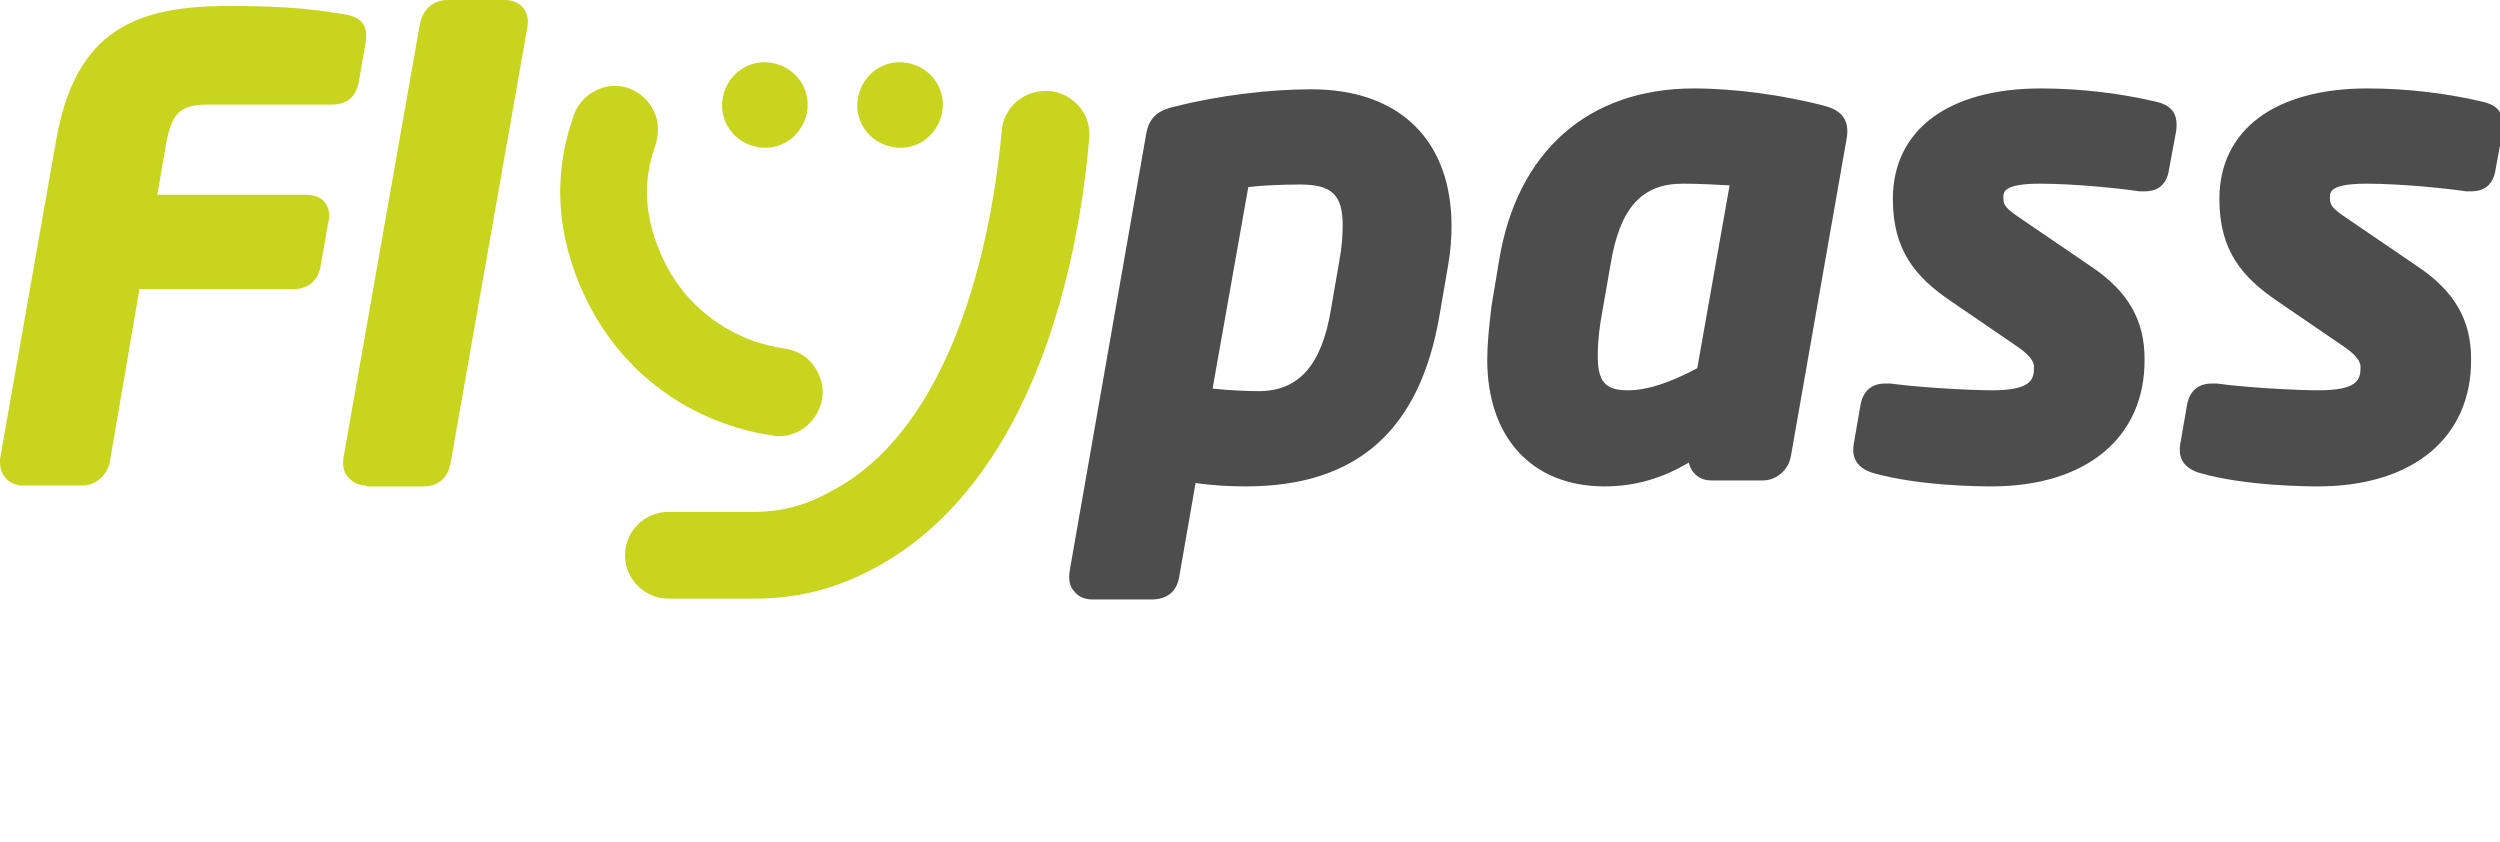
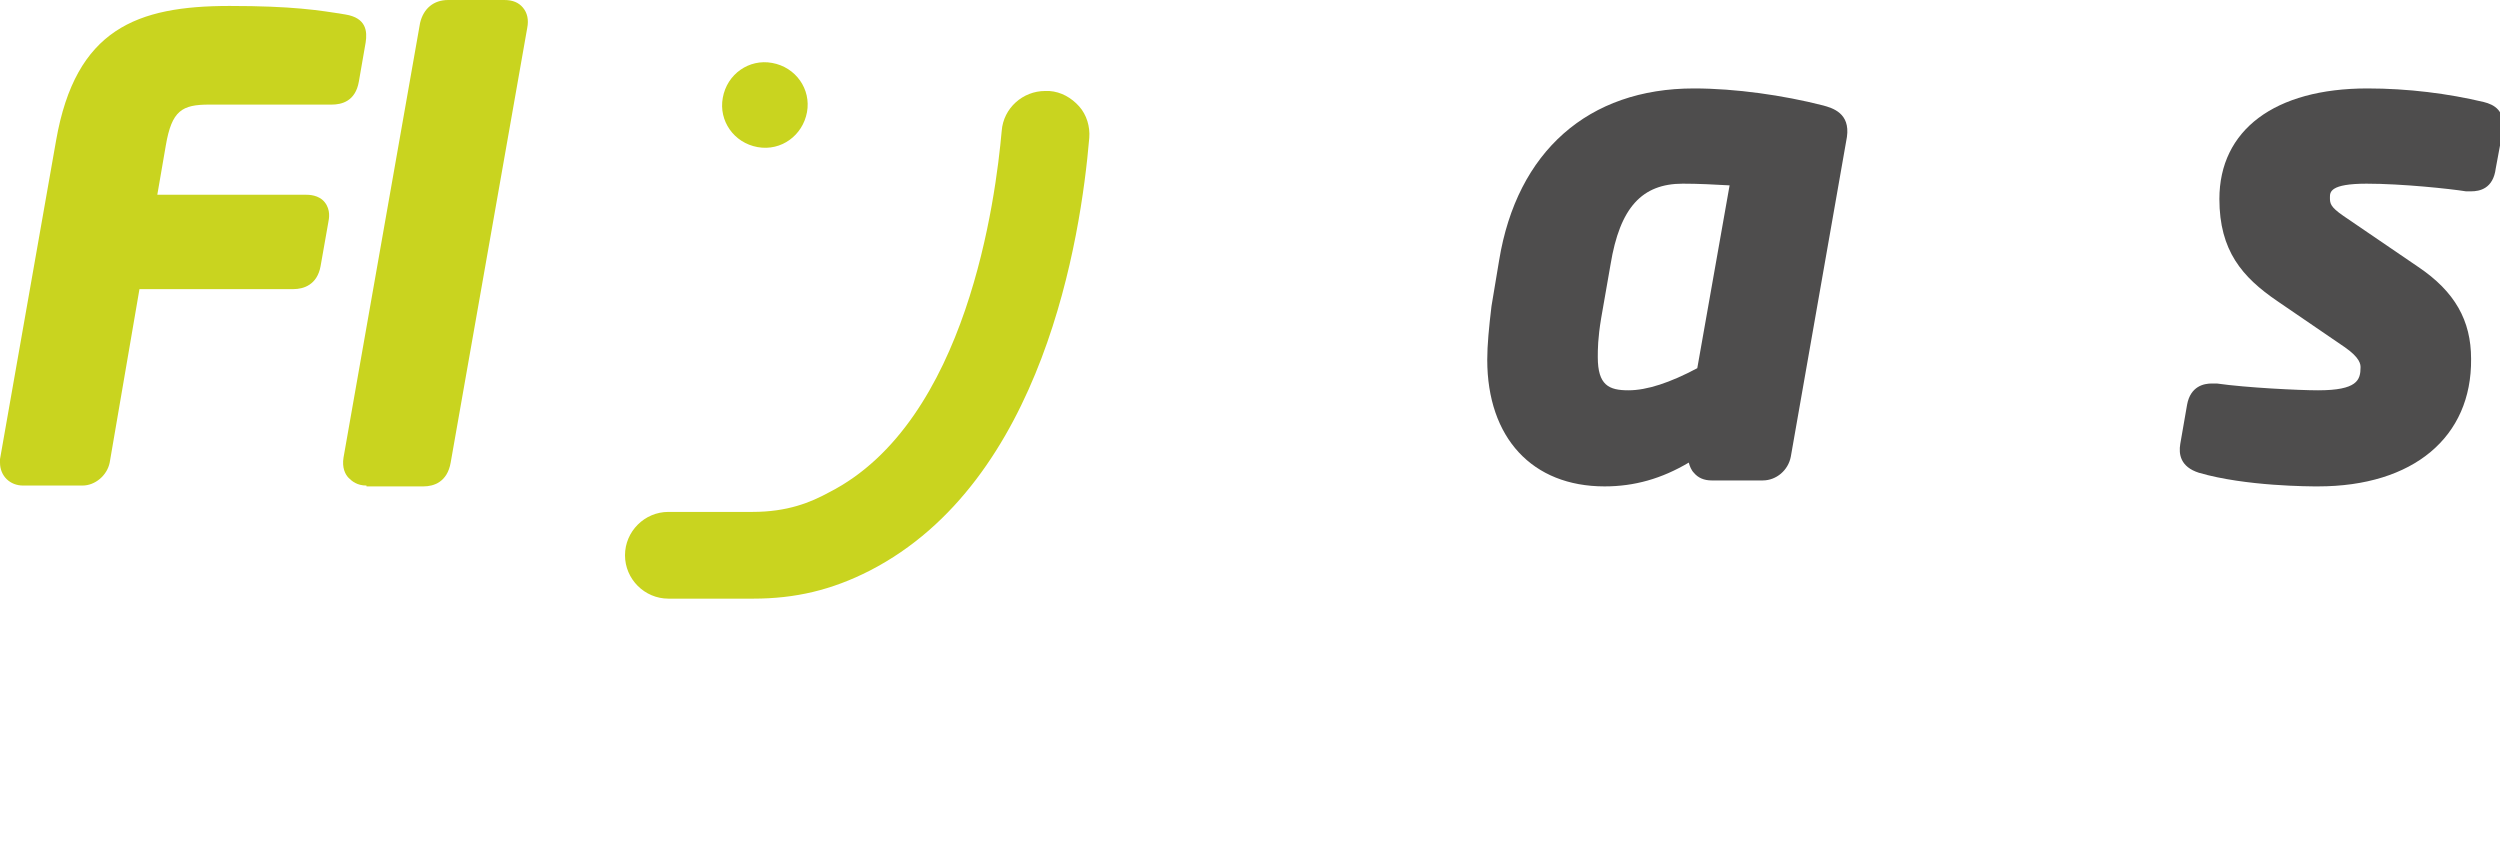
<svg xmlns="http://www.w3.org/2000/svg" version="1.1" id="Capa_1" x="0px" y="0px" viewBox="0 0 294 99" style="enable-background:new 0 0 294 99;" xml:space="preserve">
  <style type="text/css">
	.st0{fill:#C9D41F;}
	.st1{fill:#4E4D4D;}
</style>
  <g>
    <g>
      <path class="st0" d="M2.7,57.1C1.2,57.1,0,56,0,54.4V54l6.6-37.5C8.9,3.4,16.1,0.7,27,0.7c7.4,0,10.5,0.5,13.6,1    c2.5,0.4,2.6,2,2.4,3.3l-0.8,4.6c-0.4,2.3-2,2.7-3.2,2.7H24.6c-3.2,0-4.4,0.7-5.1,4.8l-1,5.8h17.4c0.4,0,1.6,0,2.3,0.9    c0.7,0.9,0.5,1.9,0.4,2.4l-0.9,5.1c-0.4,2.2-2,2.7-3.2,2.7H16.4l-3.5,20.4c-0.3,1.5-1.7,2.7-3.2,2.7H2.7z" />
    </g>
    <g>
      <path class="st0" d="M43.1,57.1c-1.1,0-1.7-0.5-2.1-0.9c-0.4-0.4-0.8-1.2-0.6-2.4l9-51.1C49.8,1,51,0,52.7,0h6.6    c1,0,1.7,0.3,2.2,0.9c0.5,0.6,0.7,1.4,0.5,2.4l-9,51.1c-0.4,2.3-2,2.8-3.2,2.8H43.1z" />
    </g>
    <g>
-       <path class="st1" d="M128.5,70.5c-0.9,0-1.7-0.3-2.2-1c-0.4-0.4-0.7-1.2-0.5-2.4l9-51.4c0.4-2.1,1.6-2.8,3.5-3.2    c5.1-1.3,11.1-2,15.9-2c10.4,0,16.5,6,16.5,16.1c0,1.3-0.1,2.9-0.4,4.6l-1,5.8c-2.3,13.6-9.7,20.2-22.8,20.2    c-1.8,0-3.9-0.1-5.9-0.4l-1.9,10.9c-0.1,0.7-0.5,2.8-3.3,2.8L128.5,70.5L128.5,70.5z M142.6,45.7c1.9,0.2,4.1,0.3,5.4,0.3    c4.7,0,7.4-3,8.5-9.5l1-5.8c0.3-1.6,0.4-3,0.4-4.2c0-3.6-1.3-4.8-5-4.8c-2.1,0-4.5,0.1-6.1,0.3L142.6,45.7z" />
-     </g>
+       </g>
    <g>
      <path class="st1" d="M188.7,57.2c-8.5,0-13.8-5.7-13.8-14.9c0-1.7,0.2-3.8,0.5-6.3l0.9-5.4c2.1-12.8,10.5-20.2,22.9-20.2    c4.9,0,10.5,0.8,15.2,2c1.1,0.3,3.2,0.9,2.8,3.7l-6.6,37.6c-0.3,1.6-1.7,2.8-3.3,2.8h-6c-0.9,0-1.6-0.3-2.1-0.9    c-0.3-0.3-0.5-0.8-0.6-1.2C195.4,56.3,192.2,57.2,188.7,57.2 M197.9,21.6c-4.8,0-7.4,2.8-8.5,9.5l-1.1,6.3    c-0.4,2.4-0.4,3.7-0.4,4.6c0,3.3,1.3,3.9,3.6,3.9c2.2,0,4.9-0.9,8.1-2.6l3.8-21.5C201.7,21.7,199.7,21.6,197.9,21.6" />
    </g>
    <g>
-       <path class="st1" d="M234.2,57.2c-0.9,0-8.5,0-14-1.6c-2.2-0.7-2.4-2.2-2.2-3.4l0.8-4.6c0.4-2.2,2-2.5,2.9-2.5c0.2,0,0.4,0,0.6,0    c3.6,0.5,9.7,0.8,11.9,0.8c4.6,0,5-1.2,5-2.7c0-0.3,0-1.1-1.9-2.4l-7.9-5.4c-4.1-2.8-6.8-5.9-6.8-12c0-8.1,6.5-13,17.4-13    c4.8,0,9.5,0.6,13.7,1.6c1.2,0.3,2.6,1,2.2,3.5l-0.8,4.3c-0.3,2.4-1.9,2.7-2.9,2.7c-0.2,0-0.4,0-0.6,0c-1.9-0.3-7.5-0.9-11.7-0.9    c-4.3,0-4.3,1-4.3,1.6c0,0.7,0,1.1,1.6,2.2l8.8,6c4.3,2.9,6.2,6.3,6.2,10.8C252.3,51.4,245.4,57.2,234.2,57.2" />
-     </g>
+       </g>
    <g>
      <path class="st1" d="M272.6,57.2c-0.9,0-8.5,0-14-1.6c-2.2-0.7-2.4-2.2-2.2-3.4l0.8-4.6c0.4-2.2,2-2.5,2.9-2.5c0.2,0,0.4,0,0.6,0    c3.5,0.5,9.7,0.8,11.9,0.8c4.6,0,5-1.2,5-2.7c0-0.3,0-1.1-1.9-2.4l-7.9-5.4c-4.1-2.8-6.8-5.9-6.8-12c0-8.1,6.5-13,17.4-13    c4.8,0,9.5,0.6,13.7,1.6c1.2,0.3,2.6,1,2.2,3.5l-0.8,4.3c-0.3,2.4-1.9,2.7-2.9,2.7c-0.2,0-0.4,0-0.6,0c-1.9-0.3-7.5-0.9-11.7-0.9    c-4.3,0-4.3,1-4.3,1.6c0,0.7,0,1.1,1.6,2.2l8.8,6c4.3,2.9,6.2,6.3,6.2,10.8C290.7,51.4,283.8,57.2,272.6,57.2" />
    </g>
    <g>
      <path class="st0" d="M94.9,13.2c0.5-2.7-1.3-5.3-4.1-5.8c-2.7-0.5-5.3,1.3-5.8,4.1c-0.5,2.7,1.3,5.3,4.1,5.8    C91.9,17.8,94.4,15.9,94.9,13.2" />
    </g>
    <g>
-       <path class="st0" d="M110.8,13.2c0.5-2.7-1.3-5.3-4.1-5.8c-2.7-0.5-5.3,1.3-5.8,4.1c-0.5,2.7,1.3,5.3,4.1,5.8    S110.3,15.9,110.8,13.2" />
-     </g>
+       </g>
    <g>
-       <path class="st0" d="M91.6,51.3c-0.2,0-0.5,0-0.7-0.1c-0.3,0-0.5-0.1-0.8-0.1c-1.7-0.3-3.3-0.7-4.9-1.3    c-7.3-2.6-13.1-7.9-16.4-14.9c-3.3-7-3.9-14.1-1.3-21.4c0.7-2,2.7-3.4,4.8-3.4c0.6,0,1.2,0.1,1.7,0.3c1.3,0.5,2.3,1.4,2.9,2.7    c0.6,1.2,0.6,2.6,0.2,3.9c-1.7,4.7-1.2,9,0.9,13.5c2.1,4.5,5.9,7.9,10.6,9.6c1.2,0.4,2.4,0.7,3.7,0.9c1.4,0.2,2.6,0.9,3.4,2    c0.8,1.1,1.2,2.5,1,3.8C96.3,49.4,94.1,51.3,91.6,51.3" />
-     </g>
+       </g>
    <g>
      <path class="st0" d="M78.6,70.4c-2.8,0-5.1-2.3-5.1-5.1s2.3-5.1,5.1-5.1l9.9,0c4.1,0,6.8-1.1,9-2.3c16.3-8.3,19.6-34.7,20.3-42.5    c0.2-2.7,2.5-4.7,5.1-4.7c0.2,0,0.3,0,0.5,0c1.4,0.1,2.6,0.8,3.5,1.8s1.3,2.4,1.2,3.7c-1,11.8-5.4,40.4-25.8,50.9    c-4.5,2.3-8.8,3.3-13.7,3.3L78.6,70.4z" />
    </g>
  </g>
</svg>